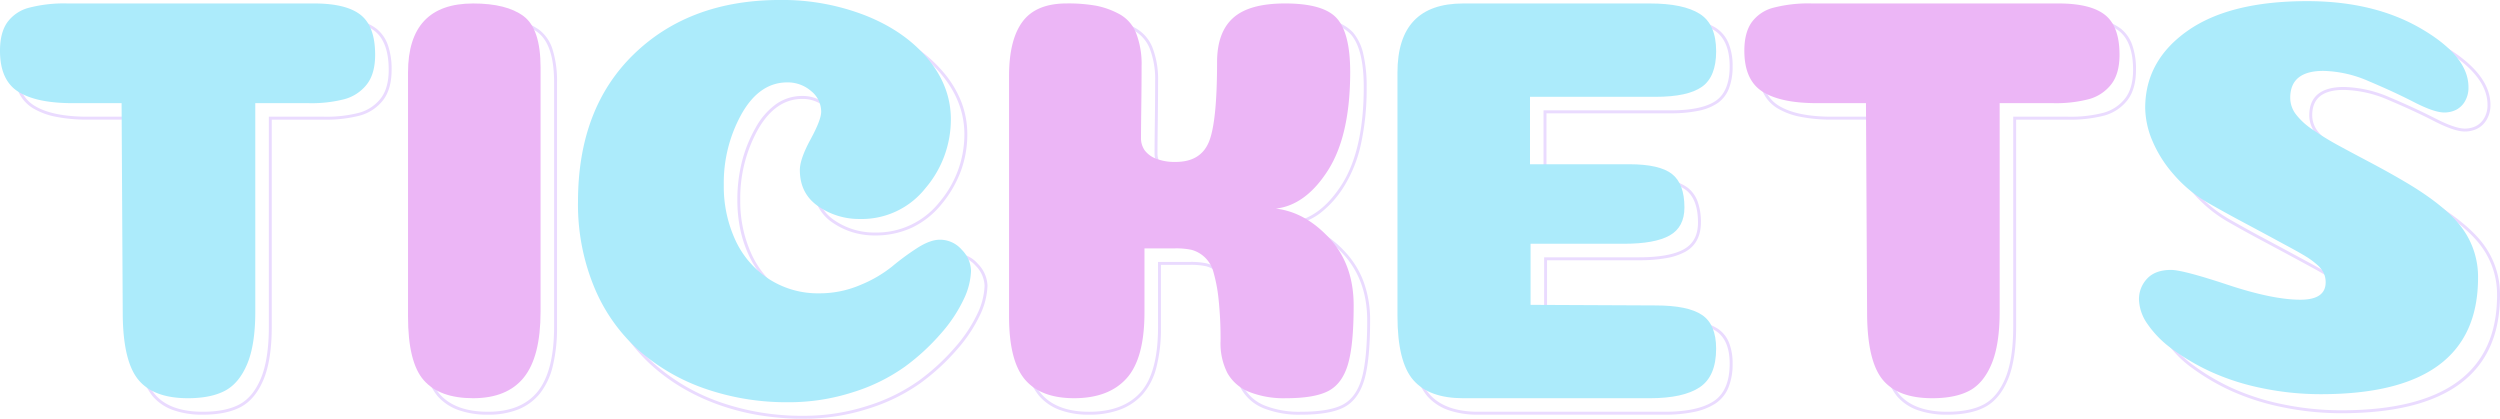
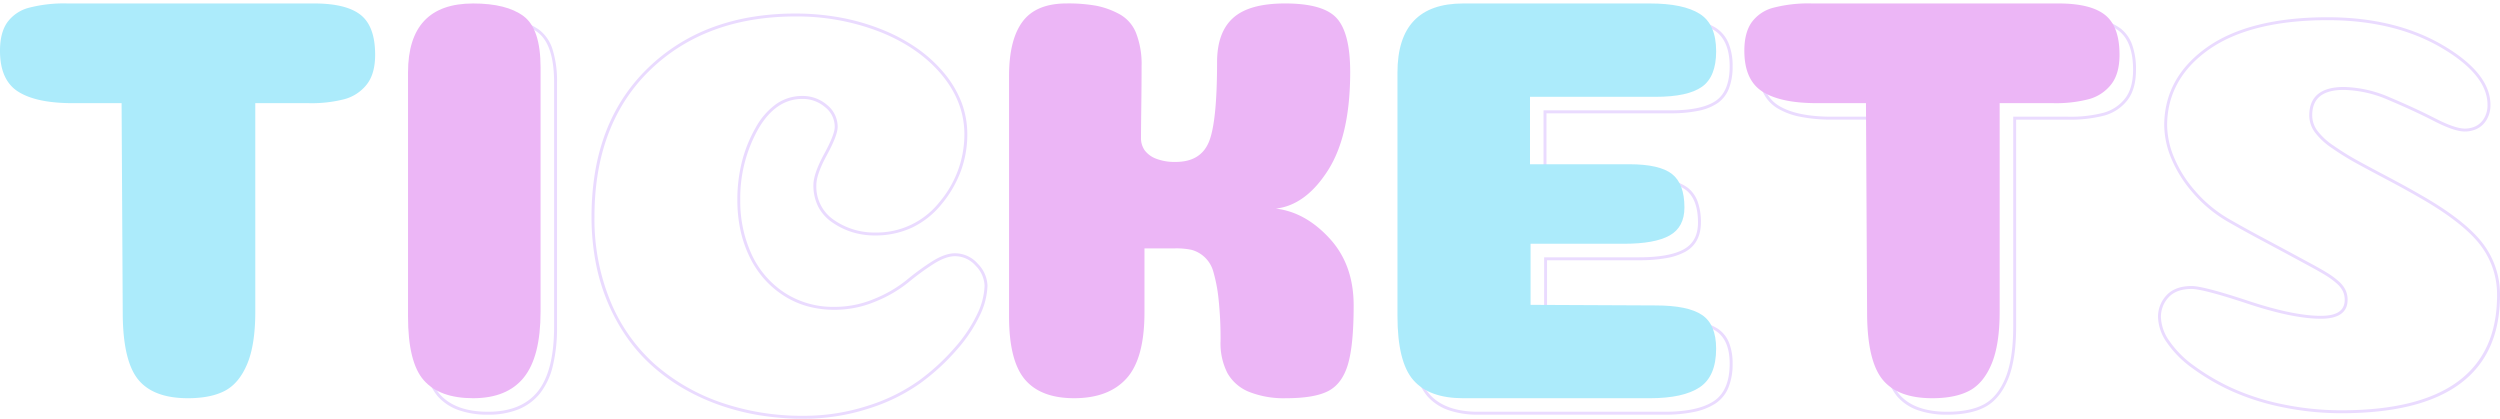
<svg xmlns="http://www.w3.org/2000/svg" width="853.676" height="142.977" viewBox="0 0 853.676 142.977">
  <g transform="translate(0 -80.281)">
-     <path d="M69.15,219.778a29.622,29.622,0,0,1-10.186-1.58,16.411,16.411,0,0,1-7.021-4.8,21.581,21.581,0,0,1-4.064-8.786,60.461,60.461,0,0,1-1.465-13.471l-.391-72.118H29.794a53.65,53.65,0,0,1-10.952-.994,24,24,0,0,1-7.913-3.021,12.665,12.665,0,0,1-4.837-5.678A21.529,21.529,0,0,1,4.5,100.618c0-4.157.858-7.5,2.549-9.927a13.757,13.757,0,0,1,7.646-5.21,48.048,48.048,0,0,1,13.327-1.5h84.222a40.716,40.716,0,0,1,9.615,1,17.113,17.113,0,0,1,6.638,3.047,12.4,12.4,0,0,1,3.846,5.582A24.81,24.81,0,0,1,133.6,102c0,4.421-1,7.934-2.961,10.441a15.031,15.031,0,0,1-7.829,5.19,45.27,45.27,0,0,1-12.341,1.4h-17.8V189.76c0,7.511-.94,13.568-2.794,18-1.876,4.486-4.5,7.648-7.8,9.4C78.8,218.9,74.454,219.778,69.15,219.778ZM28.022,84.984a47.1,47.1,0,0,0-13.039,1.455,12.787,12.787,0,0,0-7.112,4.823C6.3,93.522,5.5,96.67,5.5,100.618c0,6.479,2.007,11.037,5.965,13.549,4.027,2.561,10.193,3.859,18.329,3.859H47.018l.4,73.109c.127,10.324,1.908,17.6,5.294,21.622,3.359,4,8.891,6.021,16.442,6.021,5.139,0,9.33-.841,12.457-2.5,3.092-1.639,5.565-4.633,7.349-8.9,1.8-4.313,2.716-10.24,2.716-17.618V118.026h18.8a44.308,44.308,0,0,0,12.061-1.358,14.051,14.051,0,0,0,7.322-4.846c1.823-2.327,2.748-5.632,2.748-9.824,0-6.236-1.592-10.673-4.732-13.188-3.174-2.539-8.432-3.826-15.628-3.826Z" transform="translate(0.125 2.104)" fill="#eadbff" />
    <path d="M163.171,219.778a29.707,29.707,0,0,1-10.084-1.556,17.185,17.185,0,0,1-7.115-4.714,20.375,20.375,0,0,1-4.17-8.721,57.071,57.071,0,0,1-1.367-13.452V108.1a35.243,35.243,0,0,1,1.412-10.48,19.349,19.349,0,0,1,4.281-7.572,17.855,17.855,0,0,1,7.146-4.556,29.774,29.774,0,0,1,9.9-1.5,42.02,42.02,0,0,1,10.132,1.1,20.741,20.741,0,0,1,7.386,3.329,13.5,13.5,0,0,1,4.528,6.788,35.976,35.976,0,0,1,1.478,11.127V189.76a55.116,55.116,0,0,1-1.442,13.407,24.327,24.327,0,0,1-4.375,9.341,18.224,18.224,0,0,1-7.385,5.462A27.257,27.257,0,0,1,163.171,219.778Zm0-134.794c-7.235,0-12.723,1.933-16.313,5.746s-5.422,9.663-5.422,17.366v83.24c0,10.323,1.778,17.56,5.284,21.509s9.027,5.933,16.451,5.933c7.542,0,13.238-2.321,16.929-6.9,3.713-4.611,5.6-12.053,5.6-22.12V106.326c0-8.579-1.886-14.336-5.6-17.114C176.326,86.407,170.633,84.984,163.171,84.984Z" transform="translate(3.509 2.104)" fill="#eadbff" />
    <path d="M266.645,82.831a85.193,85.193,0,0,1,15.24,1.336,74.341,74.341,0,0,1,14.068,4.012,60.11,60.11,0,0,1,12.1,6.4,47.156,47.156,0,0,1,9.349,8.5,35.495,35.495,0,0,1,5.985,10.03,30.646,30.646,0,0,1,2,10.953,36.187,36.187,0,0,1-2.2,12.546A39.053,39.053,0,0,1,316.62,147.9a29.168,29.168,0,0,1-10.113,8.032,29.68,29.68,0,0,1-12.706,2.679,26.081,26.081,0,0,1-7.624-1.1,24.867,24.867,0,0,1-6.827-3.313,14.677,14.677,0,0,1-4.886-5.448,16.114,16.114,0,0,1-1.628-7.362c0-2.568,1.245-6.158,3.7-10.668,2.375-4.365,3.58-7.462,3.58-9.205a8.487,8.487,0,0,0-3.269-6.7,11.713,11.713,0,0,0-7.841-2.832c-6.076,0-11.16,3.524-15.111,10.473A47.991,47.991,0,0,0,247.86,146.5a43.269,43.269,0,0,0,3.888,18.579,31.334,31.334,0,0,0,11.236,13.079,30.427,30.427,0,0,0,17.043,4.836,34.893,34.893,0,0,0,13.774-2.813,43.164,43.164,0,0,0,10.7-6.221,88.117,88.117,0,0,1,8.609-6.332c3.024-1.947,5.73-2.934,8.044-2.934A10.343,10.343,0,0,1,329,168.3a11.133,11.133,0,0,1,3.279,7.522,24.874,24.874,0,0,1-2.5,9.844,50.28,50.28,0,0,1-7.85,11.832,74.86,74.86,0,0,1-12.482,11.49,62.859,62.859,0,0,1-17.753,8.732,71.668,71.668,0,0,1-22.293,3.468,92.935,92.935,0,0,1-14.864-1.163,79.742,79.742,0,0,1-13.738-3.49,73.01,73.01,0,0,1-12.311-5.647,65.367,65.367,0,0,1-10.583-7.636,56.466,56.466,0,0,1-8.687-9.753,64.85,64.85,0,0,1-6.593-11.973,67.827,67.827,0,0,1-4.165-13.876,83.364,83.364,0,0,1-1.386-15.443,92.468,92.468,0,0,1,1.2-15.185,71.574,71.574,0,0,1,3.6-13.525,61.211,61.211,0,0,1,6.015-11.855,59.986,59.986,0,0,1,8.422-10.17,63,63,0,0,1,22.212-13.981,72.669,72.669,0,0,1,13.326-3.493A90.952,90.952,0,0,1,266.645,82.831ZM293.8,157.607a27.334,27.334,0,0,0,22.047-10.345,35.756,35.756,0,0,0,8.544-23.2c0-7.321-2.609-14.165-7.754-20.342-5.171-6.2-12.255-11.121-21.054-14.614a78.075,78.075,0,0,0-28.939-5.278c-20.365,0-37.064,6.176-49.633,18.355s-18.937,29-18.937,50.017a73.688,73.688,0,0,0,5.471,28.928A58.976,58.976,0,0,0,218.569,202.5a67.616,67.616,0,0,0,22.563,13.088,84.658,84.658,0,0,0,28.268,4.6,70.669,70.669,0,0,0,21.983-3.419,61.871,61.871,0,0,0,17.471-8.587,73.861,73.861,0,0,0,12.315-11.335,49.3,49.3,0,0,0,7.7-11.589,23.91,23.91,0,0,0,2.415-9.436,10.171,10.171,0,0,0-3.017-6.848,9.38,9.38,0,0,0-7.109-3.28c-2.118,0-4.643.934-7.5,2.775a87.1,87.1,0,0,0-8.511,6.26,44.143,44.143,0,0,1-10.947,6.373,35.887,35.887,0,0,1-14.166,2.893,34.381,34.381,0,0,1-9.387-1.248,29.629,29.629,0,0,1-8.206-3.753,32,32,0,0,1-6.7-5.872,33.611,33.611,0,0,1-4.893-7.617,40.649,40.649,0,0,1-2.989-8.988,49.027,49.027,0,0,1-.994-10.017,53.42,53.42,0,0,1,1.54-12.986,46.04,46.04,0,0,1,4.626-11.563,24.434,24.434,0,0,1,7.086-8.208,15.384,15.384,0,0,1,8.894-2.77,12.687,12.687,0,0,1,8.492,3.073,9.554,9.554,0,0,1,3.618,7.464c0,1.939-1.211,5.106-3.7,9.683-2.375,4.363-3.58,7.791-3.58,10.19a13.715,13.715,0,0,0,6.08,11.986A24.04,24.04,0,0,0,293.8,157.607Z" transform="translate(4.919 2.075)" fill="#eadbff" />
-     <path d="M435.84,219.778a32.805,32.805,0,0,1-12.891-2.207,15.379,15.379,0,0,1-7.618-6.61,22.86,22.86,0,0,1-2.425-11.165,126.541,126.541,0,0,0-.685-14.406,52.937,52.937,0,0,0-1.752-9.158,10.1,10.1,0,0,0-7.117-7.141,25.1,25.1,0,0,0-5.493-.477h-9.928v21.342a52.92,52.92,0,0,1-1.543,13.636,22.4,22.4,0,0,1-4.685,9.23,19.582,19.582,0,0,1-7.722,5.226,29.811,29.811,0,0,1-10.557,1.73,28.488,28.488,0,0,1-10.091-1.631,17.145,17.145,0,0,1-7.115-4.941,21.6,21.6,0,0,1-4.163-8.784,54.641,54.641,0,0,1-1.367-13.086V109.277a45.993,45.993,0,0,1,1.17-10.969,22.06,22.06,0,0,1,3.554-7.927A14.66,14.66,0,0,1,351.7,85.57a24.132,24.132,0,0,1,9.17-1.587,55.191,55.191,0,0,1,10.23.8,28.406,28.406,0,0,1,8.013,2.9,13.234,13.234,0,0,1,5.93,6.739,29.968,29.968,0,0,1,1.91,11.511c0,3.974-.033,8.45-.1,13.683-.065,4.947-.1,8.553-.1,10.717a6.641,6.641,0,0,0,1.184,4.036,8.3,8.3,0,0,0,3.719,2.683,17.124,17.124,0,0,0,6.4,1.046c5.47,0,9.02-2.089,10.854-6.386,1.867-4.38,2.813-13.516,2.813-27.156a26.668,26.668,0,0,1,1.407-9.075,15.7,15.7,0,0,1,4.27-6.452,18.3,18.3,0,0,1,7.38-3.8,40.332,40.332,0,0,1,10.663-1.249,41.022,41.022,0,0,1,11.157,1.3,14.356,14.356,0,0,1,6.928,3.985,17.234,17.234,0,0,1,3.5,7.347,47.92,47.92,0,0,1,1.147,11.286,88.572,88.572,0,0,1-1.908,19.322,45.716,45.716,0,0,1-5.748,14.5,34.332,34.332,0,0,1-8.367,9.359,20.967,20.967,0,0,1-7.061,3.436,26.879,26.879,0,0,1,7.032,2.709,35.73,35.73,0,0,1,8.833,7.108,30.463,30.463,0,0,1,6.3,10.379,37.941,37.941,0,0,1,2.1,12.886c0,9.051-.669,15.885-1.989,20.313-1.346,4.509-3.68,7.655-6.939,9.353C447.232,218.931,442.321,219.778,435.84,219.778Zm-48.908-52.163h10.928a26.049,26.049,0,0,1,5.724.5,11.1,11.1,0,0,1,7.84,7.814,53.888,53.888,0,0,1,1.791,9.34,127.509,127.509,0,0,1,.692,14.524,21.893,21.893,0,0,0,2.3,10.678,14.4,14.4,0,0,0,7.141,6.179,31.835,31.835,0,0,0,12.494,2.125c6.318,0,11.073-.809,14.134-2.4,3.01-1.568,5.177-4.512,6.442-8.751,1.292-4.335,1.947-11.073,1.947-20.027,0-9.139-2.736-16.738-8.132-22.587s-11.456-9.207-17.992-9.976l-4.261-.5,4.262-.492c6.633-.766,12.5-5.091,17.444-12.858,4.976-7.822,7.5-19.02,7.5-33.283,0-8.619-1.481-14.665-4.4-17.971a13.39,13.39,0,0,0-6.457-3.687,40.048,40.048,0,0,0-10.88-1.259c-7.968,0-13.815,1.612-17.377,4.792-3.545,3.165-5.343,8.138-5.343,14.78a171.7,171.7,0,0,1-.717,17.222,38.134,38.134,0,0,1-2.177,10.327c-1.981,4.641-5.942,6.993-11.774,6.993a18.1,18.1,0,0,1-6.782-1.119,9.271,9.271,0,0,1-4.152-3.024,7.7,7.7,0,0,1-1.373-4.622c0-2.168.033-5.779.1-10.73.067-5.228.1-9.7.1-13.67a29,29,0,0,0-1.831-11.122,12.258,12.258,0,0,0-5.483-6.248,27.407,27.407,0,0,0-7.73-2.8,54.219,54.219,0,0,0-10.038-.778c-6.756,0-11.686,2.017-14.653,6-3,4.022-4.525,10.179-4.525,18.3v82.057c0,9.937,1.781,17.078,5.293,21.224,3.491,4.126,9.023,6.219,16.443,6.219,7.686,0,13.586-2.229,17.535-6.624,3.963-4.412,5.972-11.881,5.972-22.2Z" transform="translate(8.495 2.104)" fill="#eadbff" />
    <path d="M493.029,83.984h63.756a50.154,50.154,0,0,1,10.064.9,21.87,21.87,0,0,1,7.226,2.723,11.425,11.425,0,0,1,4.4,5.191,20.036,20.036,0,0,1,1.444,8.022,20.493,20.493,0,0,1-1.241,7.541,10.919,10.919,0,0,1-3.789,4.967,17.756,17.756,0,0,1-6.557,2.666,45.877,45.877,0,0,1-9.576.872h-42.4v22.022H549.7a41.178,41.178,0,0,1,8.99.85,15,15,0,0,1,5.981,2.6A10.637,10.637,0,0,1,568,147.083a20.448,20.448,0,0,1,1.089,7.059c0,4.636-1.773,7.994-5.271,9.98a21.01,21.01,0,0,1-6.577,2.2,52.848,52.848,0,0,1-9.314.721H516.551V186.9l42.2.193a48.545,48.545,0,0,1,9.568.822,18.353,18.353,0,0,1,6.551,2.511,10.4,10.4,0,0,1,3.8,4.722,18.727,18.727,0,0,1,1.244,7.2,21.06,21.06,0,0,1-1.442,8.215,11.94,11.94,0,0,1-4.388,5.386,21.206,21.206,0,0,1-7.231,2.877,47.6,47.6,0,0,1-10.069.946H493.029A30.052,30.052,0,0,1,482.8,218.2a17.114,17.114,0,0,1-7.166-4.791,20.8,20.8,0,0,1-4.168-8.792,57.388,57.388,0,0,1-1.367-13.477V108.1a34.952,34.952,0,0,1,1.425-10.482,19.309,19.309,0,0,1,4.32-7.572,18.032,18.032,0,0,1,7.208-4.555A30.273,30.273,0,0,1,493.029,83.984Zm65.724,31.877c7.205,0,12.438-1.128,15.551-3.352,3.059-2.183,4.611-6.118,4.611-11.694,0-5.954-1.808-10.115-5.374-12.368-3.638-2.3-9.275-3.464-16.756-3.464H493.029c-7.3,0-12.84,1.934-16.463,5.747S471.1,100.395,471.1,108.1v83.04c0,10.325,1.779,17.6,5.288,21.612,3.49,4,9.09,6.029,16.646,6.029h63.756c7.475,0,13.109-1.23,16.745-3.655,3.573-2.381,5.385-6.677,5.385-12.768,0-5.308-1.547-9.042-4.6-11.1-3.116-2.1-8.353-3.162-15.563-3.162l-43.2-.2V166.039H547.93c6.966,0,12.146-.938,15.4-2.787,3.207-1.821,4.765-4.8,4.765-9.11,0-5.189-1.359-8.9-4.04-11.021-2.721-2.148-7.549-3.237-14.351-3.237H515.356V115.861Z" transform="translate(11.717 2.104)" fill="#eadbff" />
    <path d="M650.329,219.778a29.622,29.622,0,0,1-10.186-1.58,16.411,16.411,0,0,1-7.021-4.8,21.58,21.58,0,0,1-4.064-8.786,60.461,60.461,0,0,1-1.465-13.471l-.391-72.118H610.973a53.649,53.649,0,0,1-10.952-.994,24,24,0,0,1-7.913-3.021,12.665,12.665,0,0,1-4.837-5.678,21.529,21.529,0,0,1-1.592-8.715c0-4.157.858-7.5,2.549-9.927a13.757,13.757,0,0,1,7.646-5.21,48.049,48.049,0,0,1,13.327-1.5h84.222a40.715,40.715,0,0,1,9.615,1,17.113,17.113,0,0,1,6.638,3.047,12.4,12.4,0,0,1,3.847,5.582A24.8,24.8,0,0,1,714.784,102c0,4.419-1,7.931-2.962,10.44a15.03,15.03,0,0,1-7.83,5.19,45.241,45.241,0,0,1-12.339,1.4h-17.8V189.76c0,7.511-.94,13.568-2.794,18-1.876,4.486-4.5,7.648-7.8,9.4C659.982,218.9,655.633,219.778,650.329,219.778ZM609.2,84.984a47.1,47.1,0,0,0-13.039,1.455,12.787,12.787,0,0,0-7.112,4.823c-1.573,2.26-2.371,5.408-2.371,9.356,0,6.479,2.007,11.037,5.965,13.549,4.027,2.561,10.193,3.859,18.329,3.859H628.2l.4,73.109c.127,10.324,1.908,17.6,5.294,21.622,3.359,4,8.891,6.021,16.442,6.021,5.139,0,9.33-.841,12.457-2.5,3.092-1.639,5.565-4.633,7.349-8.9,1.8-4.313,2.716-10.24,2.716-17.618V118.026h18.8a44.279,44.279,0,0,0,12.059-1.358,14.051,14.051,0,0,0,7.323-4.846c1.824-2.329,2.749-5.634,2.749-9.824,0-6.236-1.592-10.673-4.733-13.188-3.174-2.539-8.432-3.826-15.628-3.826Z" transform="translate(14.595 2.104)" fill="#eadbff" />
    <path d="M87.173,184.76q0,11.22-2.755,17.811t-7.576,9.149q-4.823,2.558-12.691,2.558-11.615,0-16.825-6.2t-5.411-21.941l-.394-72.612H24.794q-12.4,0-18.6-3.937T0,95.618q0-6.1,2.46-9.64A13.21,13.21,0,0,1,9.839,80.96a47.357,47.357,0,0,1,13.183-1.476h84.222q11.02,0,15.94,3.936T128.1,97q0,6.492-2.854,10.132a14.475,14.475,0,0,1-7.575,5.018,44.569,44.569,0,0,1-12.2,1.378h-18.3Z" transform="translate(0 1.979)" fill="#acebfb" />
    <path d="M181.2,184.76q0,15.35-5.707,22.434t-17.318,7.084q-11.415,0-16.825-6.1t-5.41-21.841V103.1q0-23.612,22.235-23.612,11.41,0,17.219,4.327t5.805,17.514Z" transform="translate(3.385 1.979)" fill="#ecb6f6" />
-     <path d="M275.616,116.506a9.036,9.036,0,0,0-3.444-7.084,12.145,12.145,0,0,0-8.166-2.953q-9.445,0-15.546,10.726a48.263,48.263,0,0,0-6.1,24.3,43.557,43.557,0,0,0,3.936,18.793,31.676,31.676,0,0,0,11.413,13.284,30.772,30.772,0,0,0,17.318,4.918A35.232,35.232,0,0,0,289,175.638a43.464,43.464,0,0,0,10.823-6.3,87.211,87.211,0,0,1,8.56-6.3q4.429-2.852,7.773-2.854a9.824,9.824,0,0,1,7.479,3.443,10.6,10.6,0,0,1,3.147,7.185,24.28,24.28,0,0,1-2.459,9.64,49.546,49.546,0,0,1-7.773,11.71,74.026,74.026,0,0,1-12.4,11.412,62.085,62.085,0,0,1-17.612,8.659,70.853,70.853,0,0,1-22.138,3.444,84.767,84.767,0,0,1-28.435-4.624,67.806,67.806,0,0,1-22.728-13.185,59.2,59.2,0,0,1-15.151-21.547,73.838,73.838,0,0,1-5.511-29.124q0-31.878,19.089-50.376t49.981-18.5a78.21,78.21,0,0,1,29.124,5.313q13.38,5.312,21.253,14.759t7.87,20.662a36.092,36.092,0,0,1-8.658,23.514A27.7,27.7,0,0,1,288.8,153.107a24.418,24.418,0,0,1-14.168-4.328q-6.3-4.326-6.3-12.4,0-3.736,3.64-10.429t3.64-9.444" transform="translate(4.795 1.95)" fill="#acebfb" />
    <path d="M427.3,149.537q10.036,1.181,18.3,10.133t8.265,22.926q0,13.578-1.968,20.17t-6.691,9.052q-4.724,2.461-14.365,2.46a32.166,32.166,0,0,1-12.692-2.166,14.823,14.823,0,0,1-7.379-6.394,22.273,22.273,0,0,1-2.361-10.921,126.445,126.445,0,0,0-.689-14.464,53.165,53.165,0,0,0-1.771-9.249,10.6,10.6,0,0,0-7.478-7.478,25.47,25.47,0,0,0-5.609-.491H382.432v21.842q0,15.746-6.1,22.531t-17.907,6.79q-11.415,0-16.825-6.4t-5.411-21.547V104.277q0-12.4,4.624-18.6t15.054-6.2A54.465,54.465,0,0,1,366,80.27a27.791,27.791,0,0,1,7.871,2.852,12.688,12.688,0,0,1,5.707,6.494,29.349,29.349,0,0,1,1.87,11.316q0,6.1-.1,13.676t-.1,10.724a7.179,7.179,0,0,0,1.279,4.329,8.752,8.752,0,0,0,3.936,2.853,17.518,17.518,0,0,0,6.593,1.082q8.458,0,11.314-6.69t2.853-27.352q0-10.23,5.51-15.153t17.71-4.918q13.181,0,17.711,5.115t4.526,18.3q0,21.649-7.577,33.551T427.3,149.537" transform="translate(8.371 1.979)" fill="#ecb6f6" />
    <path d="M544.7,134.384q10.428,0,14.661,3.345t4.23,11.413q0,6.694-5.018,9.545t-15.644,2.852H511.051V182.4l42.7.2q11.02,0,15.842,3.247t4.82,11.512q0,9.444-5.607,13.184t-17.023,3.739H488.029q-11.615,0-17.023-6.2T465.6,186.137V103.1q0-23.614,22.434-23.613h63.756q11.41,0,17.023,3.541t5.607,12.791q0,8.66-4.82,12.1t-15.842,3.445h-42.9v23.022Z" transform="translate(11.593 1.979)" fill="#acebfb" />
    <path d="M668.352,184.76q0,11.22-2.755,17.811t-7.576,9.149q-4.823,2.558-12.691,2.558-11.615,0-16.825-6.2t-5.411-21.941l-.394-72.612H605.973q-12.4,0-18.6-3.937t-6.2-13.971q0-6.1,2.46-9.64a13.21,13.21,0,0,1,7.379-5.018A47.358,47.358,0,0,1,604.2,79.484h84.222q11.02,0,15.94,3.936T709.284,97q0,6.492-2.855,10.132a14.474,14.474,0,0,1-7.576,5.018,44.552,44.552,0,0,1-12.2,1.378h-18.3Z" transform="translate(14.47 1.979)" fill="#ecb6f6" />
    <path d="M544.329,140.71a98.705,98.705,0,0,1-20.552-2.122,81.547,81.547,0,0,1-17.388-5.6,75.374,75.374,0,0,1-13.142-7.732,35.572,35.572,0,0,1-8.664-8.768,15.865,15.865,0,0,1-2.961-8.529,10.693,10.693,0,0,1,2.918-7.543c1.945-2.079,4.813-3.133,8.525-3.133,2.762,0,9.156,1.673,19.55,5.113,10.137,3.36,18.418,5.063,24.61,5.063,5.478,0,8.141-1.784,8.141-5.453a6.959,6.959,0,0,0-.625-2.957,8.743,8.743,0,0,0-2.183-2.715,26.6,26.6,0,0,0-3.581-2.638c-1.326-.821-3.19-1.882-5.541-3.153l-7.1-3.842q-3.552-1.914-9.309-4.988c-3.824-2.038-7.576-4.109-11.148-6.153a45.925,45.925,0,0,1-12.325-10.092,42.777,42.777,0,0,1-7.477-11.952,30.418,30.418,0,0,1-2.339-11.03c0-10.87,4.916-19.858,14.611-26.713C507.99,8.955,521.846,5.5,539.53,5.5c15.246,0,28.443,3.188,39.227,9.476,10.867,6.34,16.376,13.2,16.376,20.4a9.66,9.66,0,0,1-1.323,5.159,7.855,7.855,0,0,1-3.283,3.068,9.624,9.624,0,0,1-4.15.913c-2.408,0-5.874-1.18-10.6-3.608-4.565-2.344-9.721-4.729-15.326-7.087A40.18,40.18,0,0,0,545.1,30.309c-7.286,0-10.828,2.852-10.828,8.717A8.892,8.892,0,0,0,536,44.209a22.836,22.836,0,0,0,5.733,5.253,90.885,90.885,0,0,0,7.828,4.87c2.525,1.391,6.076,3.3,10.553,5.66,4.5,2.382,8.319,4.484,11.346,6.249,9.861,5.637,16.887,11.106,20.88,16.254a28.671,28.671,0,0,1,6.056,17.971c0,26.7-18.191,40.244-54.068,40.244M493.065,98.278c-3.424,0-6.047.947-7.8,2.816a9.722,9.722,0,0,0-2.648,6.86,14.9,14.9,0,0,0,2.8,7.982,34.567,34.567,0,0,0,8.424,8.513,74.375,74.375,0,0,0,12.969,7.628,80.57,80.57,0,0,0,17.173,5.532,97.655,97.655,0,0,0,20.343,2.1c35.214,0,53.068-13.2,53.068-39.244a27.7,27.7,0,0,0-5.847-17.359c-3.912-5.043-10.84-10.426-20.589-16-3.018-1.76-6.824-3.854-11.313-6.229s-8.037-4.275-10.568-5.669a91.661,91.661,0,0,1-7.914-4.923,23.75,23.75,0,0,1-5.982-5.5,9.866,9.866,0,0,1-1.915-5.758c0-6.447,3.98-9.717,11.828-9.717A41.139,41.139,0,0,1,560.842,32.9c5.629,2.368,10.809,4.764,15.4,7.12,4.514,2.32,7.926,3.5,10.139,3.5A8.634,8.634,0,0,0,590.1,42.7a6.886,6.886,0,0,0,2.861-2.691,8.673,8.673,0,0,0,1.173-4.632c0-6.816-5.342-13.389-15.88-19.537C567.625,9.643,554.6,6.5,539.53,6.5c-17.473,0-31.136,3.392-40.609,10.084-9.415,6.657-14.188,15.369-14.188,25.9A29.434,29.434,0,0,0,487,53.145a41.776,41.776,0,0,0,7.306,11.667,44.9,44.9,0,0,0,12.06,9.875c3.565,2.039,7.307,4.105,11.124,6.138q5.762,3.075,9.313,4.991l7.1,3.842c2.369,1.281,4.25,2.351,5.593,3.183a27.566,27.566,0,0,1,3.716,2.738,9.7,9.7,0,0,1,2.426,3.041,7.953,7.953,0,0,1,.72,3.381c0,4.282-3.075,6.453-9.141,6.453-6.3,0-14.685-1.721-24.925-5.114-10.147-3.359-16.619-5.062-19.235-5.062" transform="translate(255.279 80.671)" fill="#eadbff" />
-     <path d="M532.526,0Q555.373,0,571.5,9.408T587.63,29.377a9.124,9.124,0,0,1-1.248,4.9,7.336,7.336,0,0,1-3.071,2.879,9.077,9.077,0,0,1-3.936.866q-3.456,0-10.369-3.553t-15.359-7.1a40.483,40.483,0,0,0-15.553-3.552q-11.329,0-11.328,9.216A9.333,9.333,0,0,0,528.59,38.5a23.172,23.172,0,0,0,5.856,5.377,91.132,91.132,0,0,0,7.873,4.9q3.839,2.115,10.56,5.664t11.328,6.238q14.781,8.452,20.735,16.129A28.054,28.054,0,0,1,590.9,94.465q0,39.744-53.568,39.744a97.748,97.748,0,0,1-20.448-2.111,80.647,80.647,0,0,1-17.281-5.569,74.6,74.6,0,0,1-13.055-7.679A34.918,34.918,0,0,1,478,110.209a15.315,15.315,0,0,1-2.881-8.256,10.165,10.165,0,0,1,2.785-7.2q2.779-2.973,8.16-2.975,4.032,0,19.391,5.088t24.768,5.088q8.641,0,8.64-5.953a7.423,7.423,0,0,0-.672-3.168,9.148,9.148,0,0,0-2.3-2.879,27.017,27.017,0,0,0-3.647-2.687q-2.016-1.248-5.568-3.168t-7.1-3.842q-3.557-1.916-9.312-4.99t-11.137-6.145a45.232,45.232,0,0,1-12.192-9.984,42.172,42.172,0,0,1-7.392-11.809,29.8,29.8,0,0,1-2.3-10.848q0-16.126,14.4-26.3T532.526,0" transform="translate(255.279 80.671)" fill="#acebfb" />
  </g>
</svg>